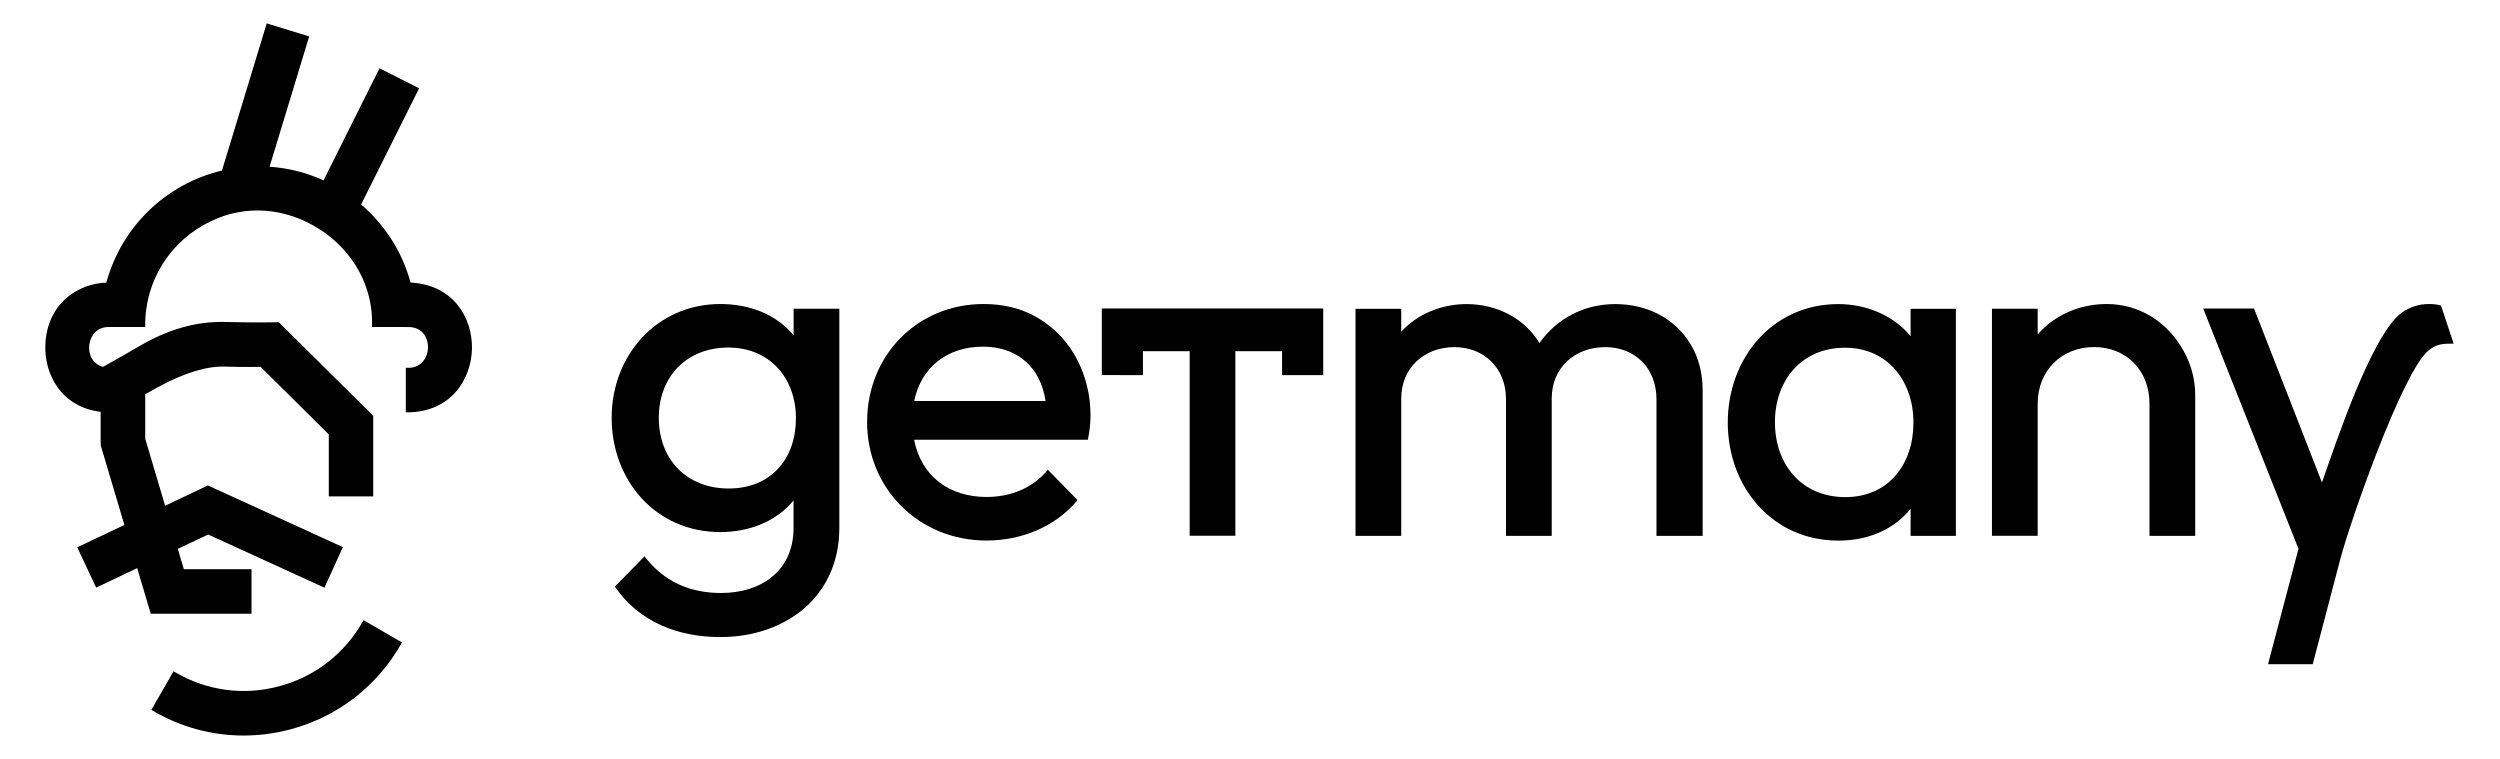
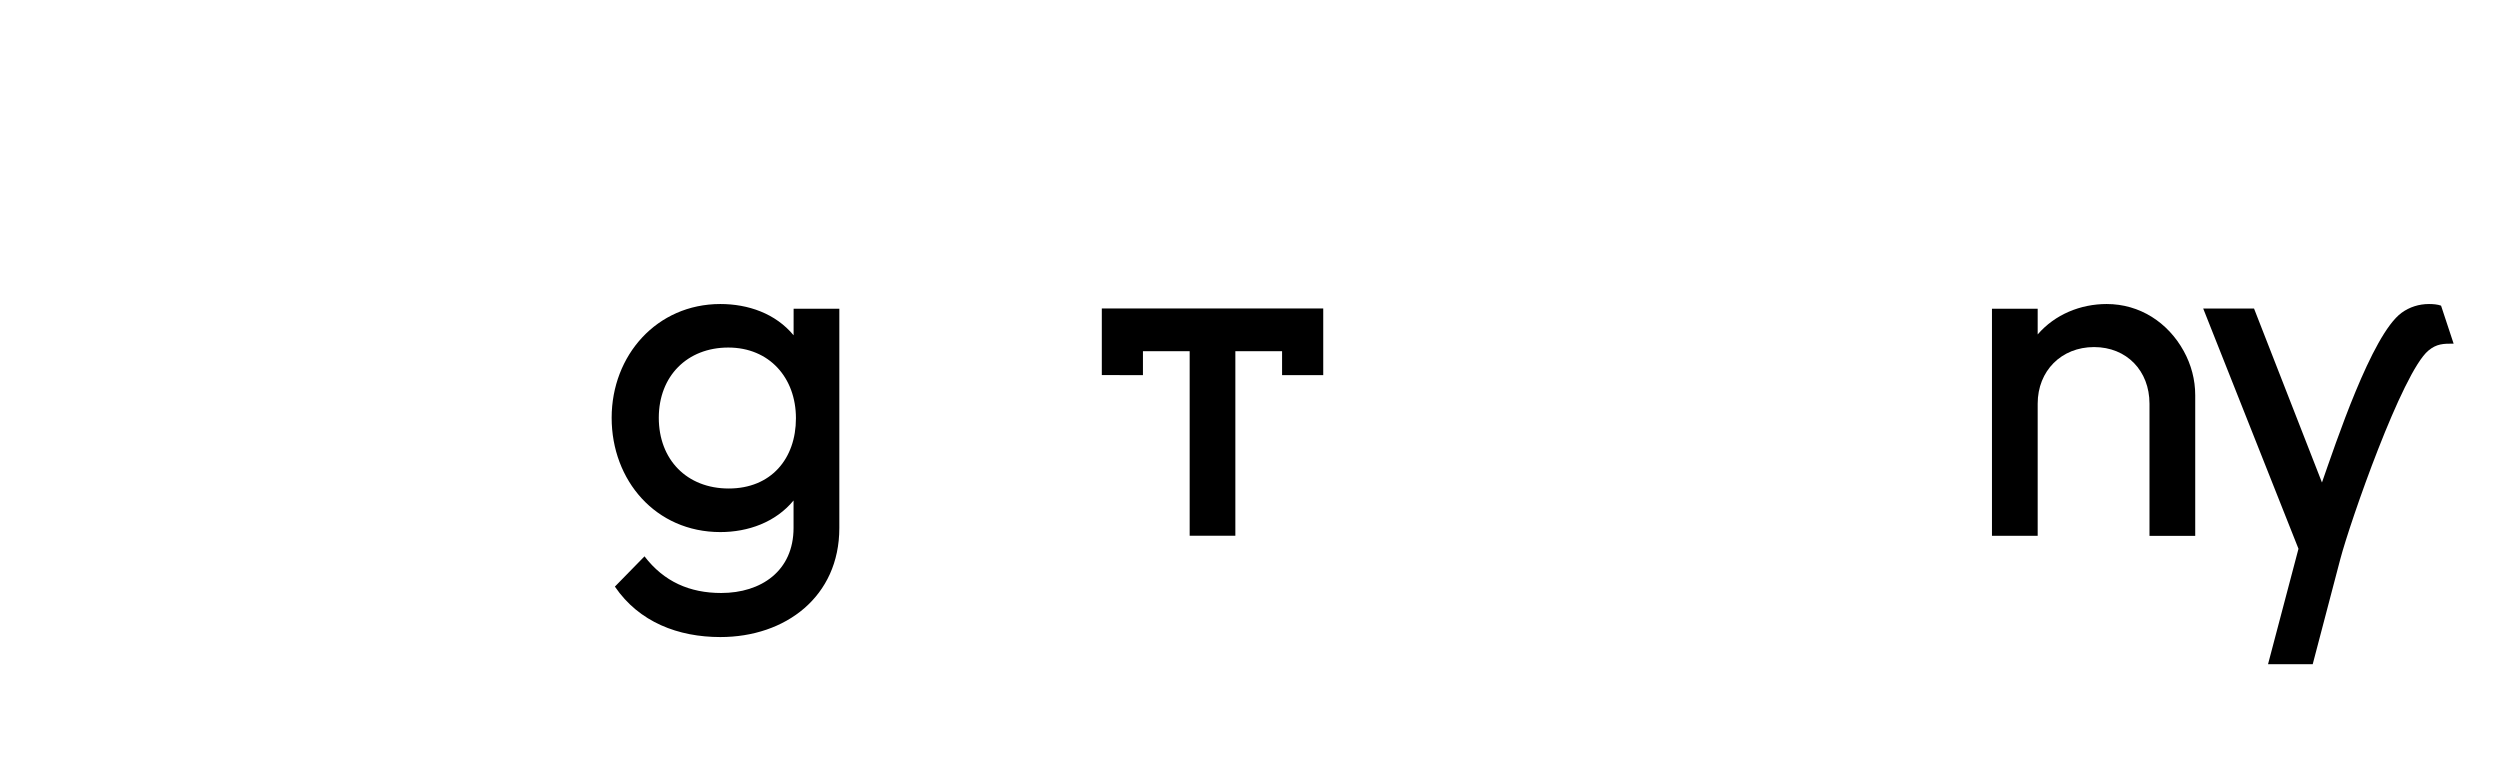
<svg xmlns="http://www.w3.org/2000/svg" width="112" height="34" viewBox="0 0 112 34" fill="none">
-   <path d="M16.38 27.838L18.008 28.781L17.982 28.829C16.902 30.738 15.143 32.101 13.027 32.671C12.328 32.858 11.616 32.952 10.911 32.952C9.489 32.952 8.087 32.574 6.827 31.831L6.781 31.802L7.775 30.074L7.822 30.102C9.246 30.946 10.913 31.174 12.514 30.743C14.118 30.313 15.446 29.278 16.26 27.833L16.287 27.785L16.285 27.784L16.38 27.838ZM13.851 1.632L13.835 1.685C13.823 1.727 12.967 4.541 12.456 6.224L12.077 7.469C12.916 7.526 13.728 7.733 14.494 8.081C14.612 7.842 15.157 6.752 15.707 5.652C16.33 4.404 16.959 3.143 16.977 3.109L17.002 3.059L18.778 3.954L18.753 4.004C18.738 4.033 18.092 5.329 17.447 6.62C16.868 7.78 16.29 8.935 16.179 9.16C17.257 10.087 18.022 11.295 18.395 12.662L18.402 12.659C20.325 12.76 21.172 14.26 21.144 15.622C21.116 16.996 20.194 18.473 18.235 18.473H18.18V16.473L18.238 16.476C18.561 16.499 18.834 16.372 19.005 16.119C19.201 15.827 19.229 15.422 19.076 15.107C18.945 14.836 18.697 14.675 18.378 14.654C18.323 14.647 17.713 14.651 17.308 14.651C16.936 14.651 16.741 14.652 16.716 14.651L16.667 14.645V14.594C16.725 12.884 15.858 11.274 14.346 10.289C12.824 9.296 10.997 9.155 9.459 9.908C7.639 10.755 6.483 12.592 6.506 14.596V14.651H4.851C4.331 14.651 4.049 15.052 4 15.45C3.951 15.848 4.123 16.305 4.617 16.436C5.313 16.046 5.857 15.731 6.296 15.477C7.552 14.749 8.796 14.398 10.03 14.424C10.602 14.437 11.388 14.453 12.468 14.438H12.491L13.761 15.696C14.868 16.791 16.519 18.425 16.704 18.609L16.72 18.625V22.239H14.73V19.462L11.675 16.436C10.963 16.448 10.458 16.434 10.051 16.423C9.129 16.397 7.947 16.811 6.506 17.663V19.655L7.397 22.657L7.975 22.383C8.484 22.14 9.119 21.84 9.29 21.758L9.313 21.748L9.335 21.758C9.357 21.767 9.515 21.84 9.626 21.891L11.187 22.604C12.824 23.354 15.266 24.468 15.31 24.489L15.36 24.512L14.535 26.329L14.486 26.306C14.429 26.28 9.7 24.118 9.325 23.946L7.966 24.59L8.236 25.499H11.268V27.495H6.754L6.146 25.452C6.062 25.492 5.894 25.572 5.693 25.667C5.159 25.92 4.397 26.283 4.358 26.301L4.308 26.324L3.461 24.519L3.51 24.496C3.53 24.486 3.96 24.282 4.427 24.061C4.904 23.835 5.422 23.589 5.572 23.518L4.515 19.961C4.508 19.917 4.508 19.749 4.509 18.907V18.45C2.732 18.238 1.977 16.75 2.032 15.447C2.108 13.591 3.493 12.705 4.763 12.661C5.448 10.158 7.429 8.238 9.943 7.641C9.993 7.479 10.232 6.691 10.53 5.714C11.118 3.779 11.925 1.129 11.934 1.099L11.95 1.048L13.851 1.632Z" fill="#000" />
  <path d="M109.359 13.693C109.201 13.634 108.988 13.62 108.819 13.62C108.375 13.62 107.948 13.752 107.588 14.016C106.247 14.999 104.632 19.89 104.024 21.616L100.98 13.821H98.703L102.972 24.585L101.608 29.755H103.61L104.843 25.057C105.282 23.384 107.621 16.678 108.792 15.706C109.165 15.396 109.468 15.395 109.922 15.395L109.359 13.692L109.359 13.693Z" fill="#000" />
  <path d="M97.831 15.727C97.122 14.441 95.857 13.62 94.381 13.62C93.209 13.62 92.063 14.084 91.288 14.983V13.83H89.24V24.005H91.288V18.084C91.288 16.614 92.349 15.549 93.813 15.549C95.278 15.549 96.297 16.613 96.297 18.085V24.006H98.346V17.706C98.346 17.011 98.167 16.336 97.831 15.727Z" fill="#000" />
-   <path d="M75.745 15.433C75.014 14.219 73.744 13.623 72.357 13.623C70.971 13.623 69.743 14.269 68.966 15.37C68.277 14.222 67.011 13.623 65.699 13.623C64.613 13.623 63.516 14.046 62.775 14.859V13.833H60.727V24.008H62.775V17.855C62.775 16.482 63.807 15.551 65.153 15.551C66.498 15.551 67.468 16.502 67.468 17.876V24.008H69.517V17.855C69.517 16.462 70.56 15.551 71.915 15.551C73.269 15.551 74.21 16.519 74.21 17.876V24.008H76.279V17.497C76.279 16.774 76.12 16.056 75.745 15.433H75.745Z" fill="#000" />
  <path d="M35.554 13.83L35.553 15.021C34.741 14.04 33.513 13.62 32.271 13.62C29.427 13.62 27.402 15.918 27.402 18.718C27.402 21.518 29.37 23.837 32.271 23.837C33.511 23.837 34.743 23.401 35.551 22.422V23.652C35.551 25.576 34.102 26.566 32.31 26.566C30.896 26.566 29.742 26.058 28.874 24.924L27.547 26.28C28.633 27.878 30.396 28.54 32.271 28.54C35.185 28.54 37.602 26.737 37.602 23.652V13.83H35.554ZM32.648 21.885C30.766 21.885 29.514 20.587 29.514 18.716C29.514 16.846 30.791 15.57 32.628 15.57C34.466 15.57 35.658 16.923 35.658 18.739C35.658 20.556 34.539 21.885 32.648 21.885Z" fill="#000" />
  <path d="M59.281 13.82H49.361V16.804L51.204 16.805V15.734H53.297V24.002H55.344V15.734H57.437V16.805H59.281V13.82Z" fill="#000" />
-   <path d="M85.595 13.833V15.056C84.789 14.103 83.586 13.623 82.356 13.623C79.392 13.623 77.404 16.062 77.404 18.932C77.404 21.802 79.389 24.219 82.355 24.219C83.612 24.219 84.779 23.788 85.595 22.798V24.008H87.624V13.833H85.595ZM82.672 22.271C80.71 22.271 79.517 20.802 79.517 18.914C79.517 17.026 80.724 15.578 82.652 15.578C84.579 15.578 85.723 17.083 85.723 18.933C85.723 20.784 84.617 22.271 82.672 22.271Z" fill="#000" />
-   <path d="M48.855 18.611C48.855 16.862 48.048 15.162 46.516 14.255C45.77 13.805 44.935 13.62 44.07 13.62C41.085 13.62 38.846 15.927 38.846 18.907C38.846 21.887 41.164 24.216 44.197 24.216C45.739 24.216 47.279 23.612 48.273 22.403L46.944 21.045C46.257 21.882 45.261 22.264 44.196 22.264C42.557 22.264 41.276 21.366 40.952 19.701H48.736C48.81 19.34 48.855 18.98 48.855 18.611ZM40.956 17.965C41.272 16.417 42.482 15.53 44.029 15.53C45.575 15.53 46.617 16.446 46.841 17.965H40.956Z" fill="#000" />
</svg>